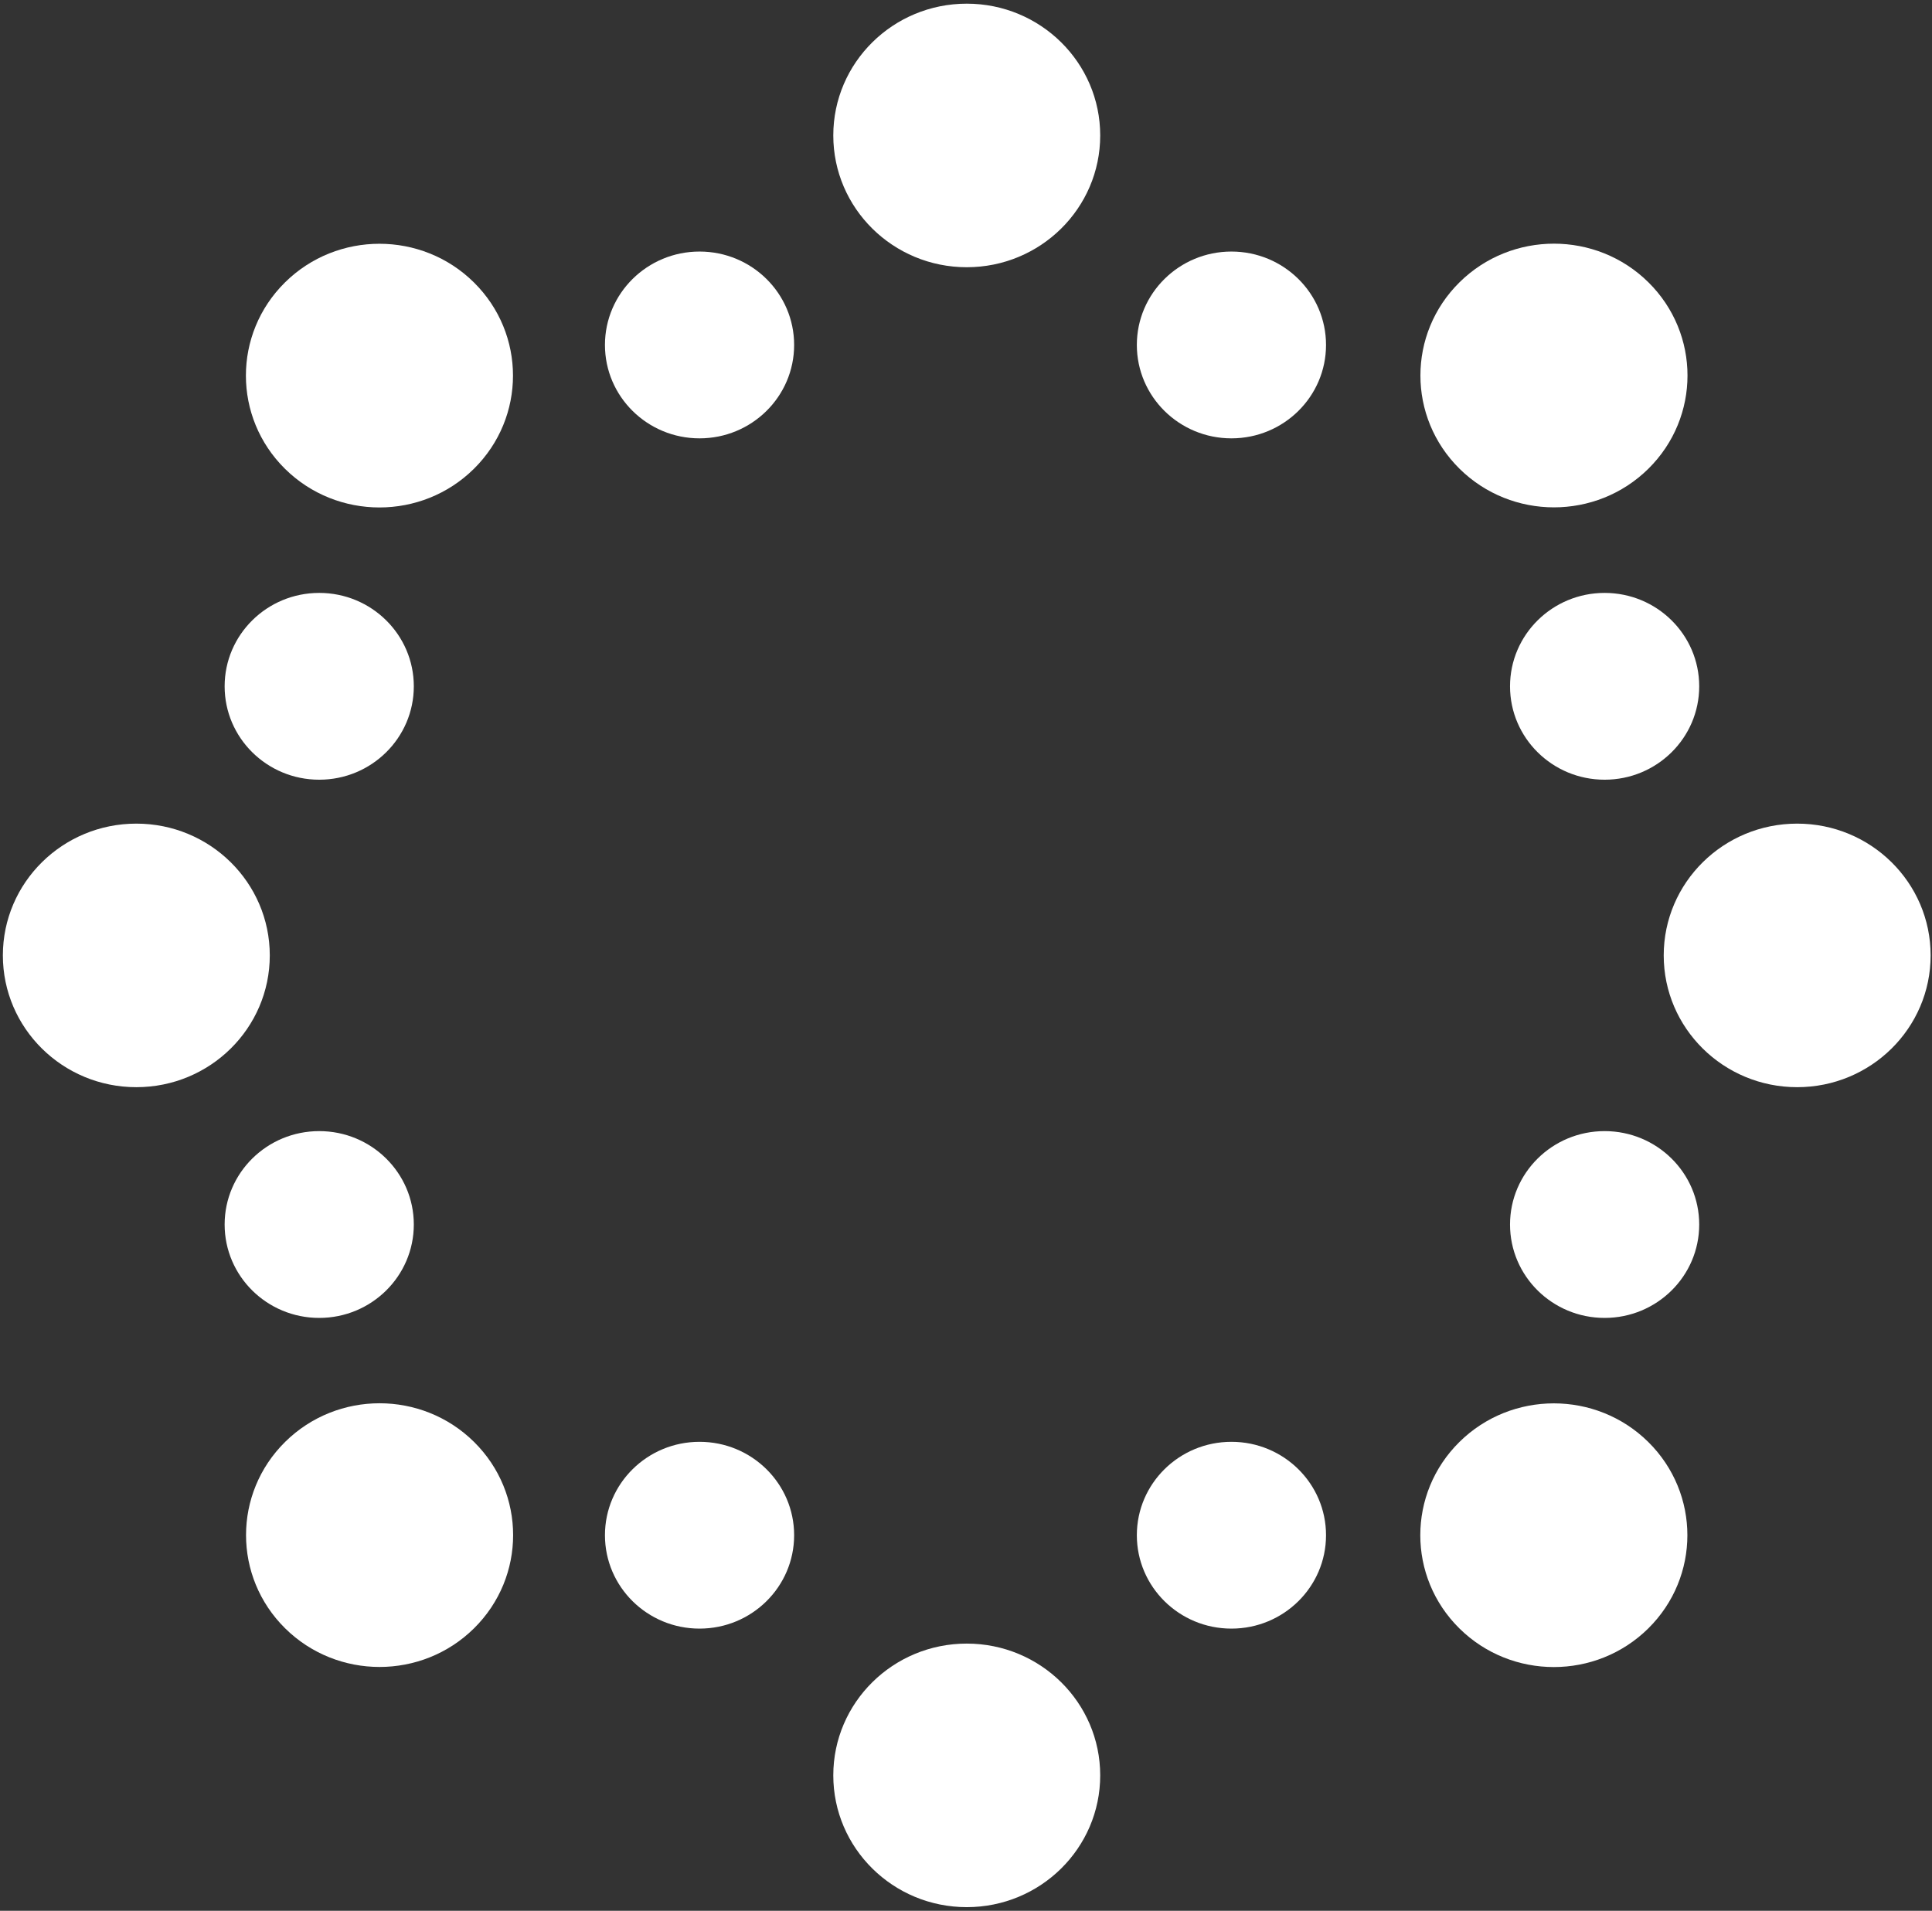
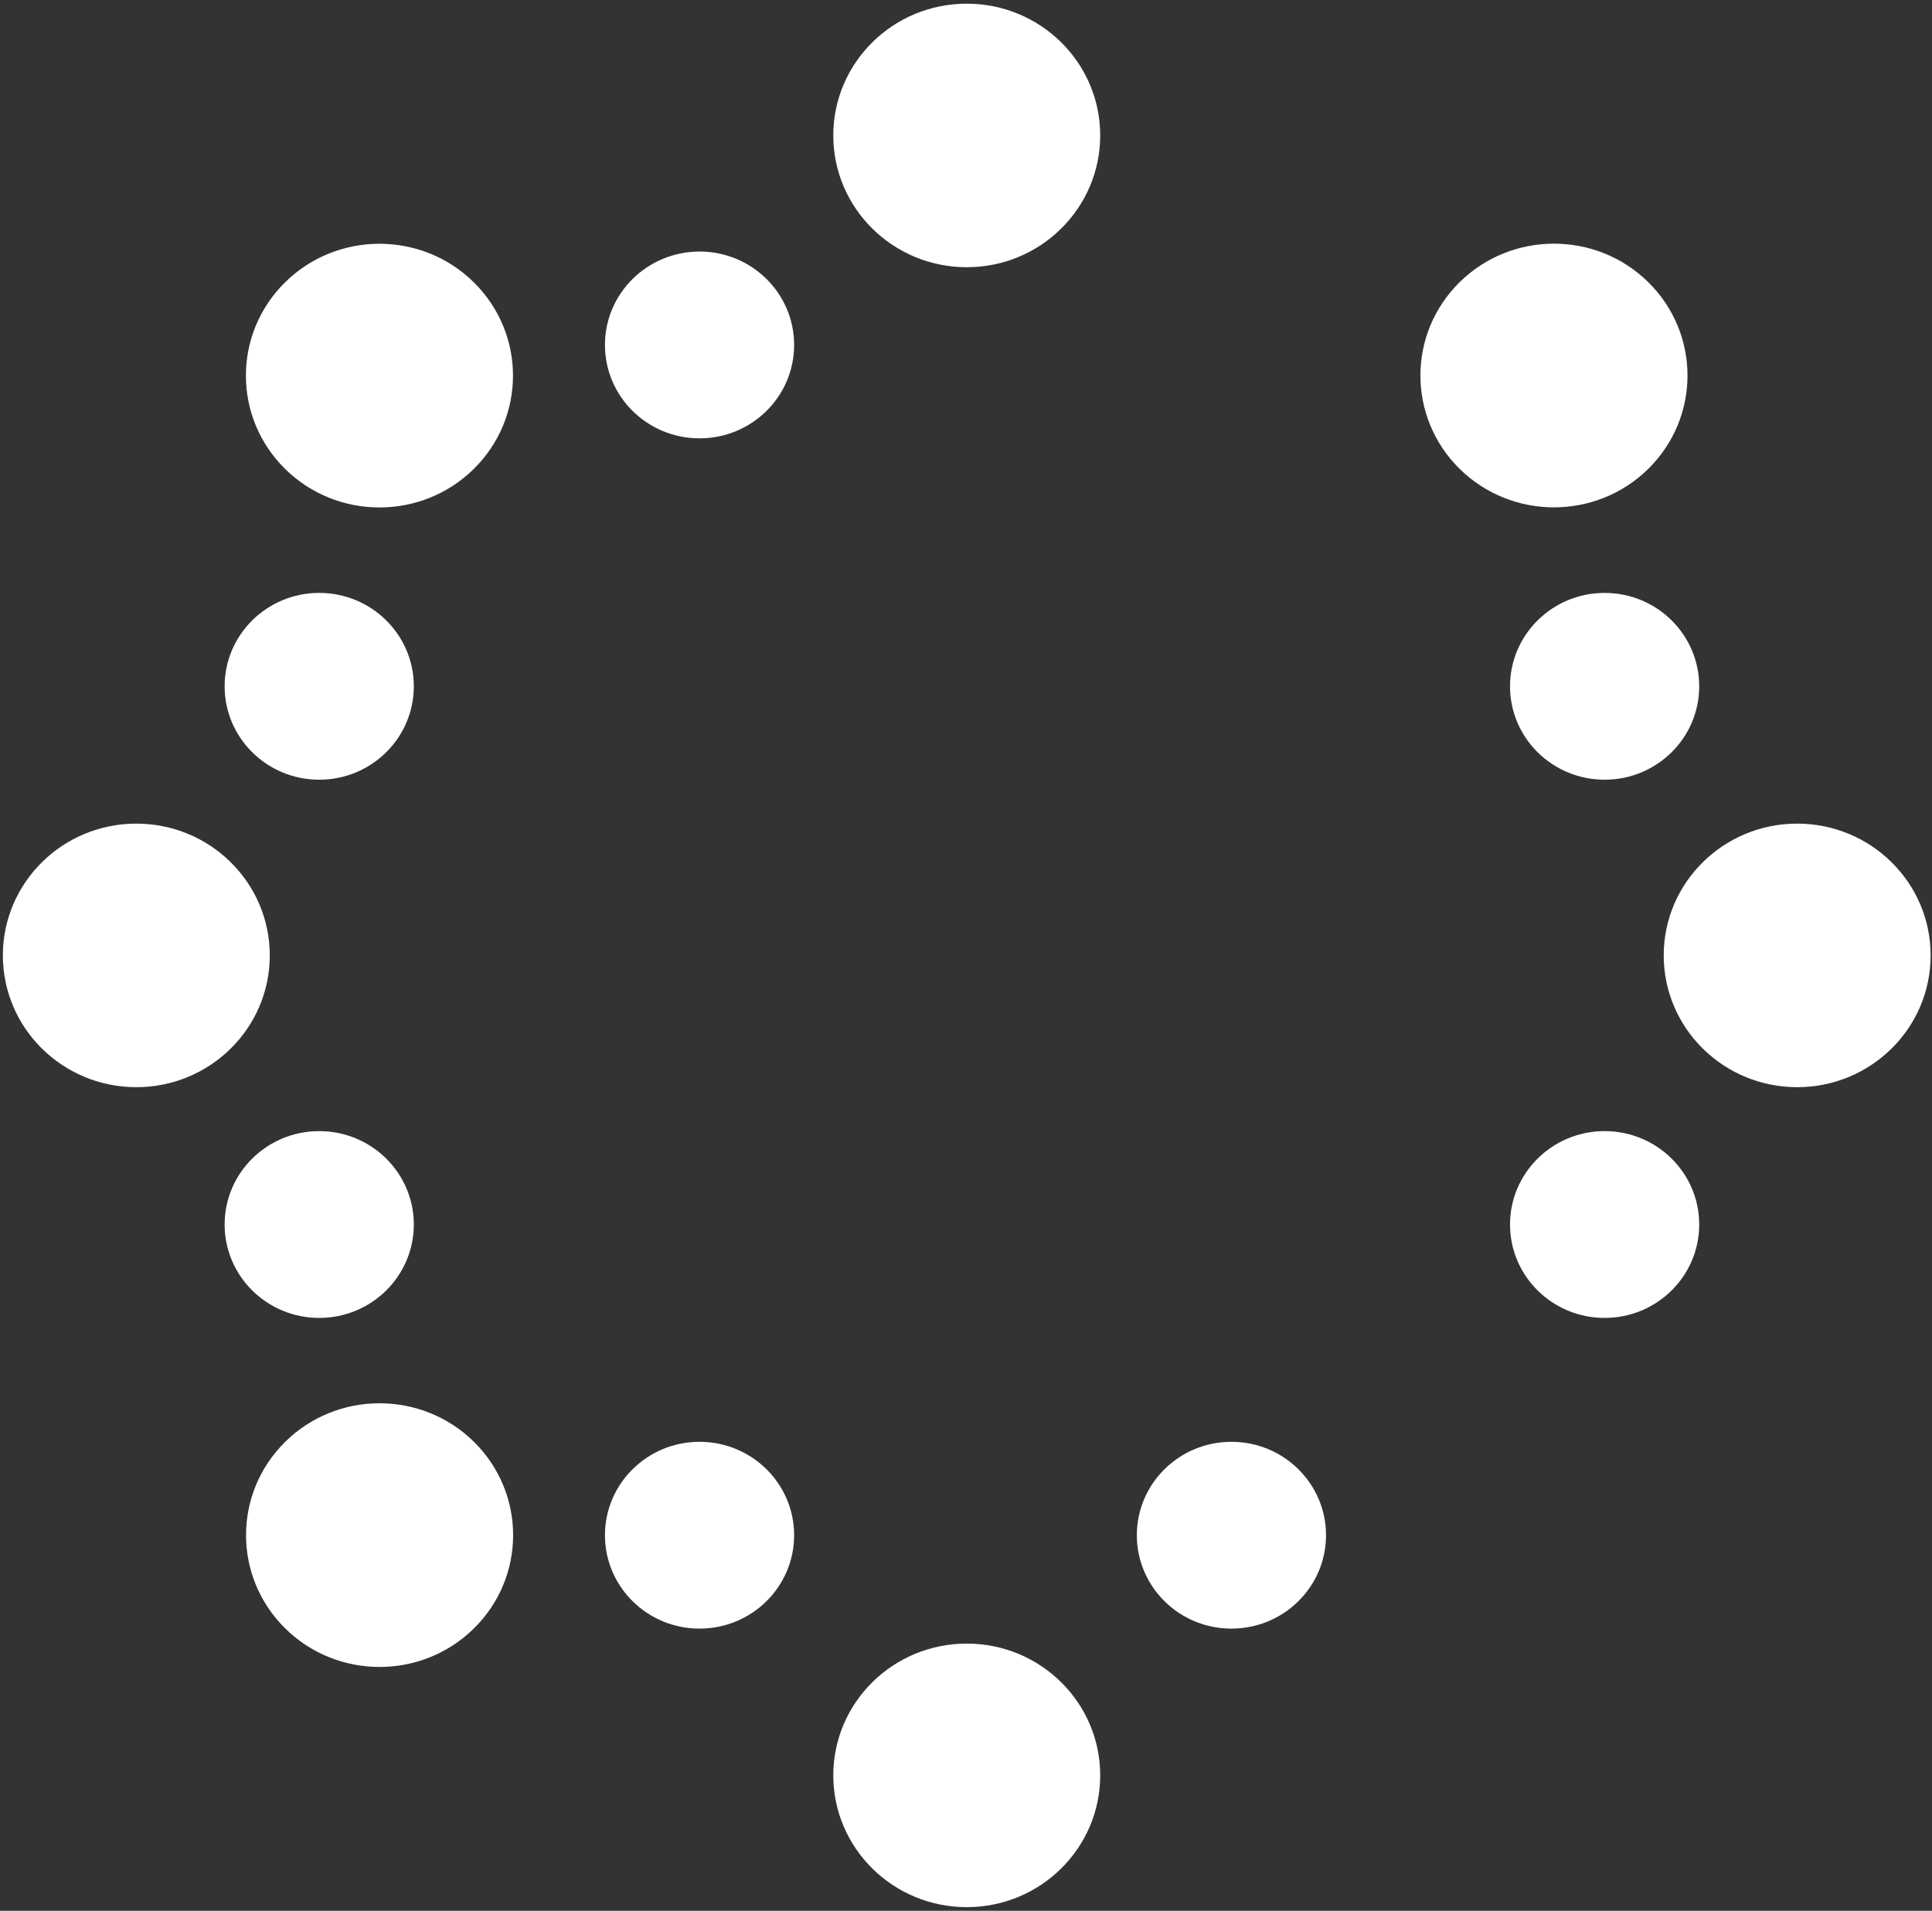
<svg xmlns="http://www.w3.org/2000/svg" width="459" height="454" viewBox="0 0 459 454" fill="none">
  <rect x="0" y="0" width="459" height="454" fill="#333333" stroke="none" />
  <ellipse cx="166.196" cy="81.958" rx="22.473" ry="22.191" transform="rotate(-180 166.196 81.958)" fill="white" />
  <ellipse cx="166.196" cy="364.758" rx="22.473" ry="22.191" transform="rotate(-180 166.196 364.758)" fill="white" />
-   <ellipse cx="292.561" cy="81.958" rx="22.473" ry="22.191" transform="rotate(-180 292.561 81.958)" fill="white" />
  <ellipse cx="75.84" cy="290.938" rx="22.191" ry="22.473" transform="rotate(90 75.84 290.938)" fill="white" />
  <ellipse cx="75.84" cy="163.063" rx="22.191" ry="22.473" transform="rotate(90 75.84 163.063)" fill="white" />
  <ellipse cx="381.222" cy="290.938" rx="22.191" ry="22.473" transform="rotate(90 381.222 290.938)" fill="white" />
  <ellipse cx="381.222" cy="163.063" rx="22.191" ry="22.473" transform="rotate(90 381.222 163.063)" fill="white" />
  <ellipse cx="292.561" cy="364.758" rx="22.473" ry="22.191" transform="rotate(-180 292.561 364.758)" fill="white" />
  <ellipse cx="229.678" cy="32.182" rx="31.707" ry="31.31" fill="white" />
  <ellipse cx="229.678" cy="421.818" rx="31.707" ry="31.31" fill="white" />
  <ellipse cx="426.969" cy="226.999" rx="31.31" ry="31.707" transform="rotate(90 426.969 226.999)" fill="white" />
  <ellipse cx="32.388" cy="226.999" rx="31.31" ry="31.707" transform="rotate(90 32.388 226.999)" fill="white" />
-   <circle cx="31.509" cy="31.509" r="31.509" transform="matrix(-0.712 0.703 -0.712 -0.703 414.026 364.757)" fill="white" />
  <circle cx="31.509" cy="31.509" r="31.509" transform="matrix(-0.712 0.703 -0.712 -0.703 135.017 89.244)" fill="white" />
  <circle cx="31.509" cy="31.509" r="31.509" transform="matrix(-0.712 -0.703 0.712 -0.703 90.179 409.036)" fill="white" />
  <circle cx="31.509" cy="31.509" r="31.509" transform="matrix(-0.712 -0.703 0.712 -0.703 369.185 133.521)" fill="white" />
</svg>